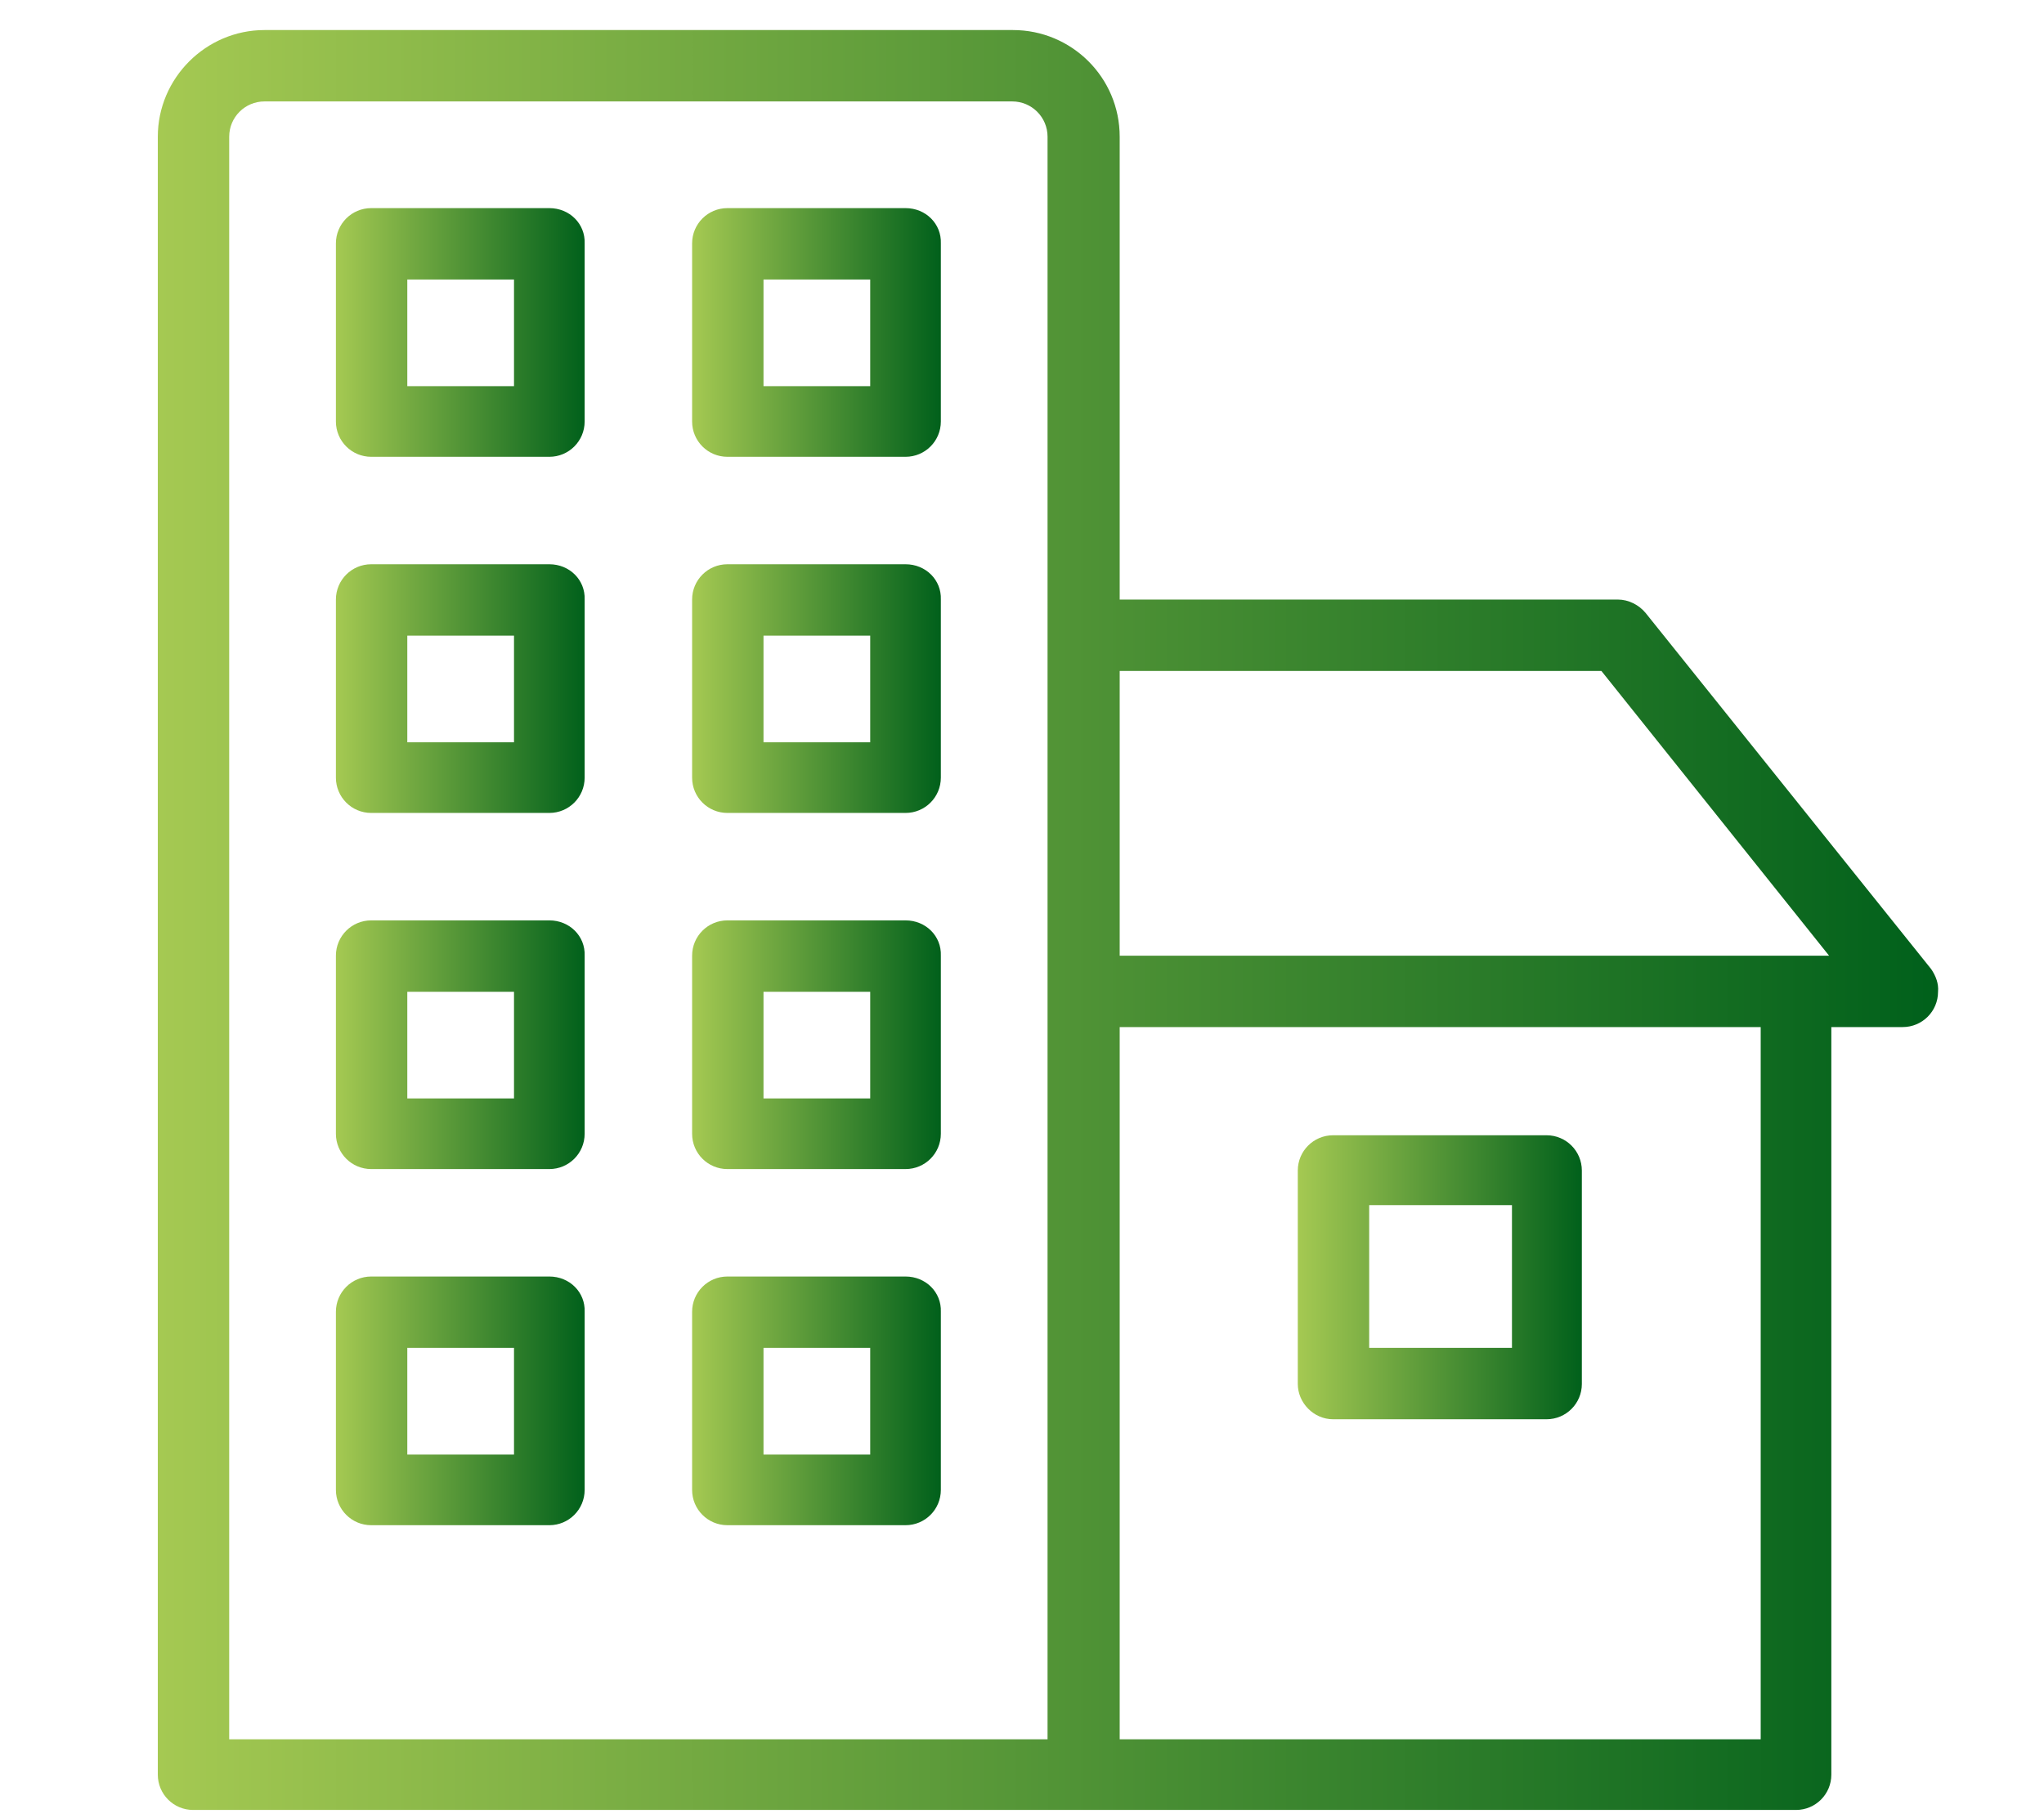
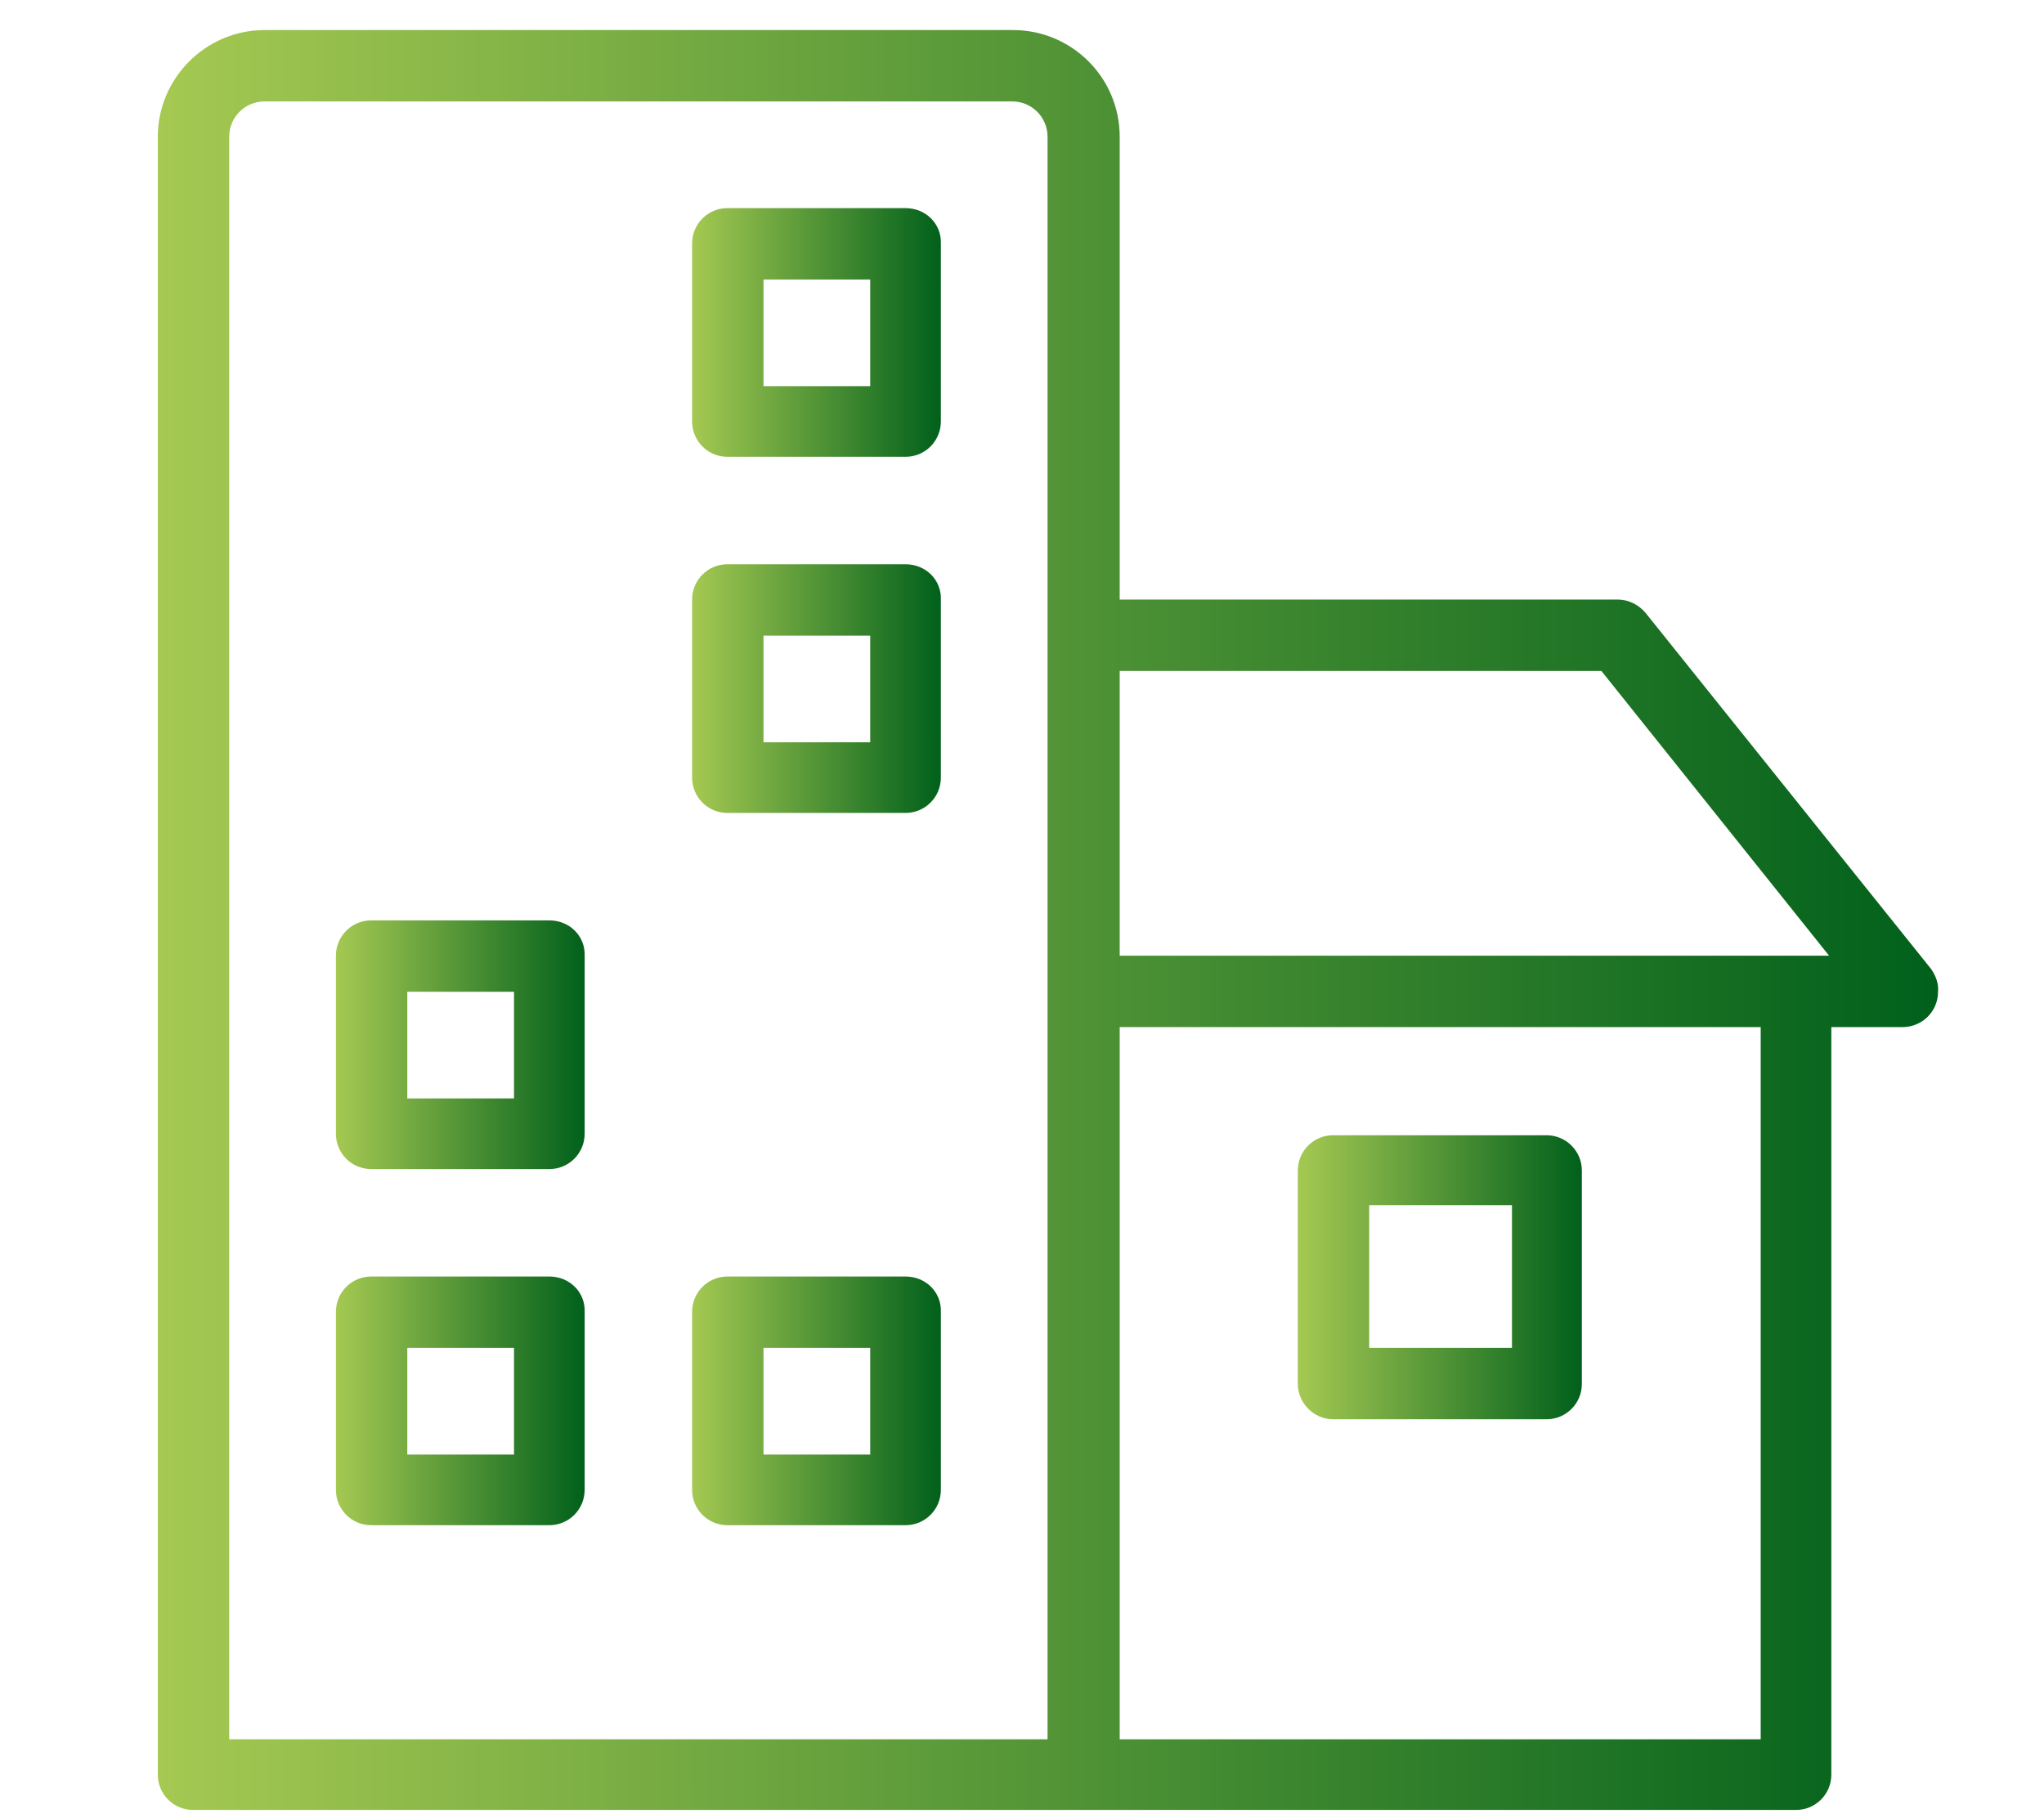
<svg xmlns="http://www.w3.org/2000/svg" version="1.1" id="Camada_1" x="0px" y="0px" viewBox="0 0 272 242" style="enable-background:new 0 0 272 242;" xml:space="preserve">
  <style type="text/css">
	.st0{fill:url(#SVGID_1_);}
	.st1{fill:url(#SVGID_2_);}
	.st2{fill:url(#SVGID_3_);}
	.st3{fill:url(#SVGID_4_);}
	.st4{fill:url(#SVGID_5_);}
	.st5{fill:url(#SVGID_6_);}
	.st6{fill:url(#SVGID_7_);}
	.st7{fill:url(#SVGID_8_);}
	.st8{fill:url(#SVGID_9_);}
	.st9{fill:url(#SVGID_10_);}
</style>
  <g>
    <linearGradient id="SVGID_1_" gradientUnits="userSpaceOnUse" x1="44.7" y1="44.291" x2="77.88" y2="44.291">
      <stop offset="0" style="stop-color:#A5C952" />
      <stop offset="1" style="stop-color:#00601B" />
    </linearGradient>
-     <path class="st0" d="M73.1,27.7H49.4c-2.6,0-4.7,2.1-4.7,4.7v23.7c0,2.6,2.1,4.7,4.7,4.7h23.7c2.6,0,4.7-2.1,4.7-4.7V32.4   C77.9,29.8,75.8,27.7,73.1,27.7z M68.4,51.4H54.2V37.2h14.2V51.4z" />
    <linearGradient id="SVGID_2_" gradientUnits="userSpaceOnUse" x1="92.1" y1="44.291" x2="125.279" y2="44.291">
      <stop offset="0" style="stop-color:#A5C952" />
      <stop offset="1" style="stop-color:#00601B" />
    </linearGradient>
    <path class="st1" d="M120.5,27.7H96.8c-2.6,0-4.7,2.1-4.7,4.7v23.7c0,2.6,2.1,4.7,4.7,4.7h23.7c2.6,0,4.7-2.1,4.7-4.7V32.4   C125.3,29.8,123.2,27.7,120.5,27.7z M115.8,51.4h-14.2V37.2h14.2V51.4z" />
    <linearGradient id="SVGID_3_" gradientUnits="userSpaceOnUse" x1="44.7" y1="91.691" x2="77.88" y2="91.691">
      <stop offset="0" style="stop-color:#A5C952" />
      <stop offset="1" style="stop-color:#00601B" />
    </linearGradient>
-     <path class="st2" d="M73.1,75.1H49.4c-2.6,0-4.7,2.1-4.7,4.7v23.7c0,2.6,2.1,4.7,4.7,4.7h23.7c2.6,0,4.7-2.1,4.7-4.7V79.8   C77.9,77.2,75.8,75.1,73.1,75.1z M68.4,98.8H54.2V84.6h14.2V98.8z" />
    <linearGradient id="SVGID_4_" gradientUnits="userSpaceOnUse" x1="92.1" y1="91.691" x2="125.279" y2="91.691">
      <stop offset="0" style="stop-color:#A5C952" />
      <stop offset="1" style="stop-color:#00601B" />
    </linearGradient>
    <path class="st3" d="M120.5,75.1H96.8c-2.6,0-4.7,2.1-4.7,4.7v23.7c0,2.6,2.1,4.7,4.7,4.7h23.7c2.6,0,4.7-2.1,4.7-4.7V79.8   C125.3,77.2,123.2,75.1,120.5,75.1z M115.8,98.8h-14.2V84.6h14.2V98.8z" />
    <linearGradient id="SVGID_5_" gradientUnits="userSpaceOnUse" x1="44.7" y1="139.091" x2="77.88" y2="139.091">
      <stop offset="0" style="stop-color:#A5C952" />
      <stop offset="1" style="stop-color:#00601B" />
    </linearGradient>
    <path class="st4" d="M73.1,122.5H49.4c-2.6,0-4.7,2.1-4.7,4.7v23.7c0,2.6,2.1,4.7,4.7,4.7h23.7c2.6,0,4.7-2.1,4.7-4.7v-23.7   C77.9,124.6,75.8,122.5,73.1,122.5z M68.4,146.2H54.2V132h14.2V146.2z" />
    <linearGradient id="SVGID_6_" gradientUnits="userSpaceOnUse" x1="92.1" y1="139.091" x2="125.279" y2="139.091">
      <stop offset="0" style="stop-color:#A5C952" />
      <stop offset="1" style="stop-color:#00601B" />
    </linearGradient>
-     <path class="st5" d="M120.5,122.5H96.8c-2.6,0-4.7,2.1-4.7,4.7v23.7c0,2.6,2.1,4.7,4.7,4.7h23.7c2.6,0,4.7-2.1,4.7-4.7v-23.7   C125.3,124.6,123.2,122.5,120.5,122.5z M115.8,146.2h-14.2V132h14.2V146.2z" />
    <linearGradient id="SVGID_7_" gradientUnits="userSpaceOnUse" x1="44.7" y1="186.49" x2="77.88" y2="186.49">
      <stop offset="0" style="stop-color:#A5C952" />
      <stop offset="1" style="stop-color:#00601B" />
    </linearGradient>
    <path class="st6" d="M73.1,169.9H49.4c-2.6,0-4.7,2.1-4.7,4.7v23.7c0,2.6,2.1,4.7,4.7,4.7h23.7c2.6,0,4.7-2.1,4.7-4.7v-23.7   C77.9,172,75.8,169.9,73.1,169.9z M68.4,193.6H54.2v-14.2h14.2V193.6z" />
    <linearGradient id="SVGID_8_" gradientUnits="userSpaceOnUse" x1="92.1" y1="186.49" x2="125.279" y2="186.49">
      <stop offset="0" style="stop-color:#A5C952" />
      <stop offset="1" style="stop-color:#00601B" />
    </linearGradient>
    <path class="st7" d="M120.5,169.9H96.8c-2.6,0-4.7,2.1-4.7,4.7v23.7c0,2.6,2.1,4.7,4.7,4.7h23.7c2.6,0,4.7-2.1,4.7-4.7v-23.7   C125.3,172,123.2,169.9,120.5,169.9z M115.8,193.6h-14.2v-14.2h14.2V193.6z" />
    <linearGradient id="SVGID_9_" gradientUnits="userSpaceOnUse" x1="172.679" y1="169.9" x2="210.599" y2="169.9">
      <stop offset="0" style="stop-color:#A5C952" />
      <stop offset="1" style="stop-color:#00601B" />
    </linearGradient>
    <path class="st8" d="M177.4,188.9h28.4c2.6,0,4.7-2.1,4.7-4.7v-28.4c0-2.6-2.1-4.7-4.7-4.7h-28.4c-2.6,0-4.7,2.1-4.7,4.7v28.4   C172.7,186.7,174.8,188.9,177.4,188.9z M182.2,160.4h19v19h-19V160.4z" />
    <linearGradient id="SVGID_10_" gradientUnits="userSpaceOnUse" x1="21" y1="122.501" x2="258" y2="122.501">
      <stop offset="0" style="stop-color:#A5C952" />
      <stop offset="1" style="stop-color:#00601B" />
    </linearGradient>
    <path class="st9" d="M257,129L219,81.6c-0.9-1.1-2.3-1.8-3.7-1.8H149V18.2c0-7.9-6.4-14.2-14.2-14.2H35.2C27.4,4,21,10.4,21,18.2   v218c0,2.6,2.1,4.7,4.7,4.7H239c2.6,0,4.7-2.1,4.7-4.7v-99.5h9.5c2.6,0,4.7-2.1,4.7-4.7C258,130.9,257.6,129.9,257,129z    M139.5,231.5h-109V18.2c0-2.6,2.1-4.7,4.7-4.7h99.5c2.6,0,4.7,2.1,4.7,4.7V231.5z M234.3,231.5H149v-94.8h85.3V231.5z M149,127.2   V89.3h64.1l30.3,37.9H149z" />
  </g>
</svg>